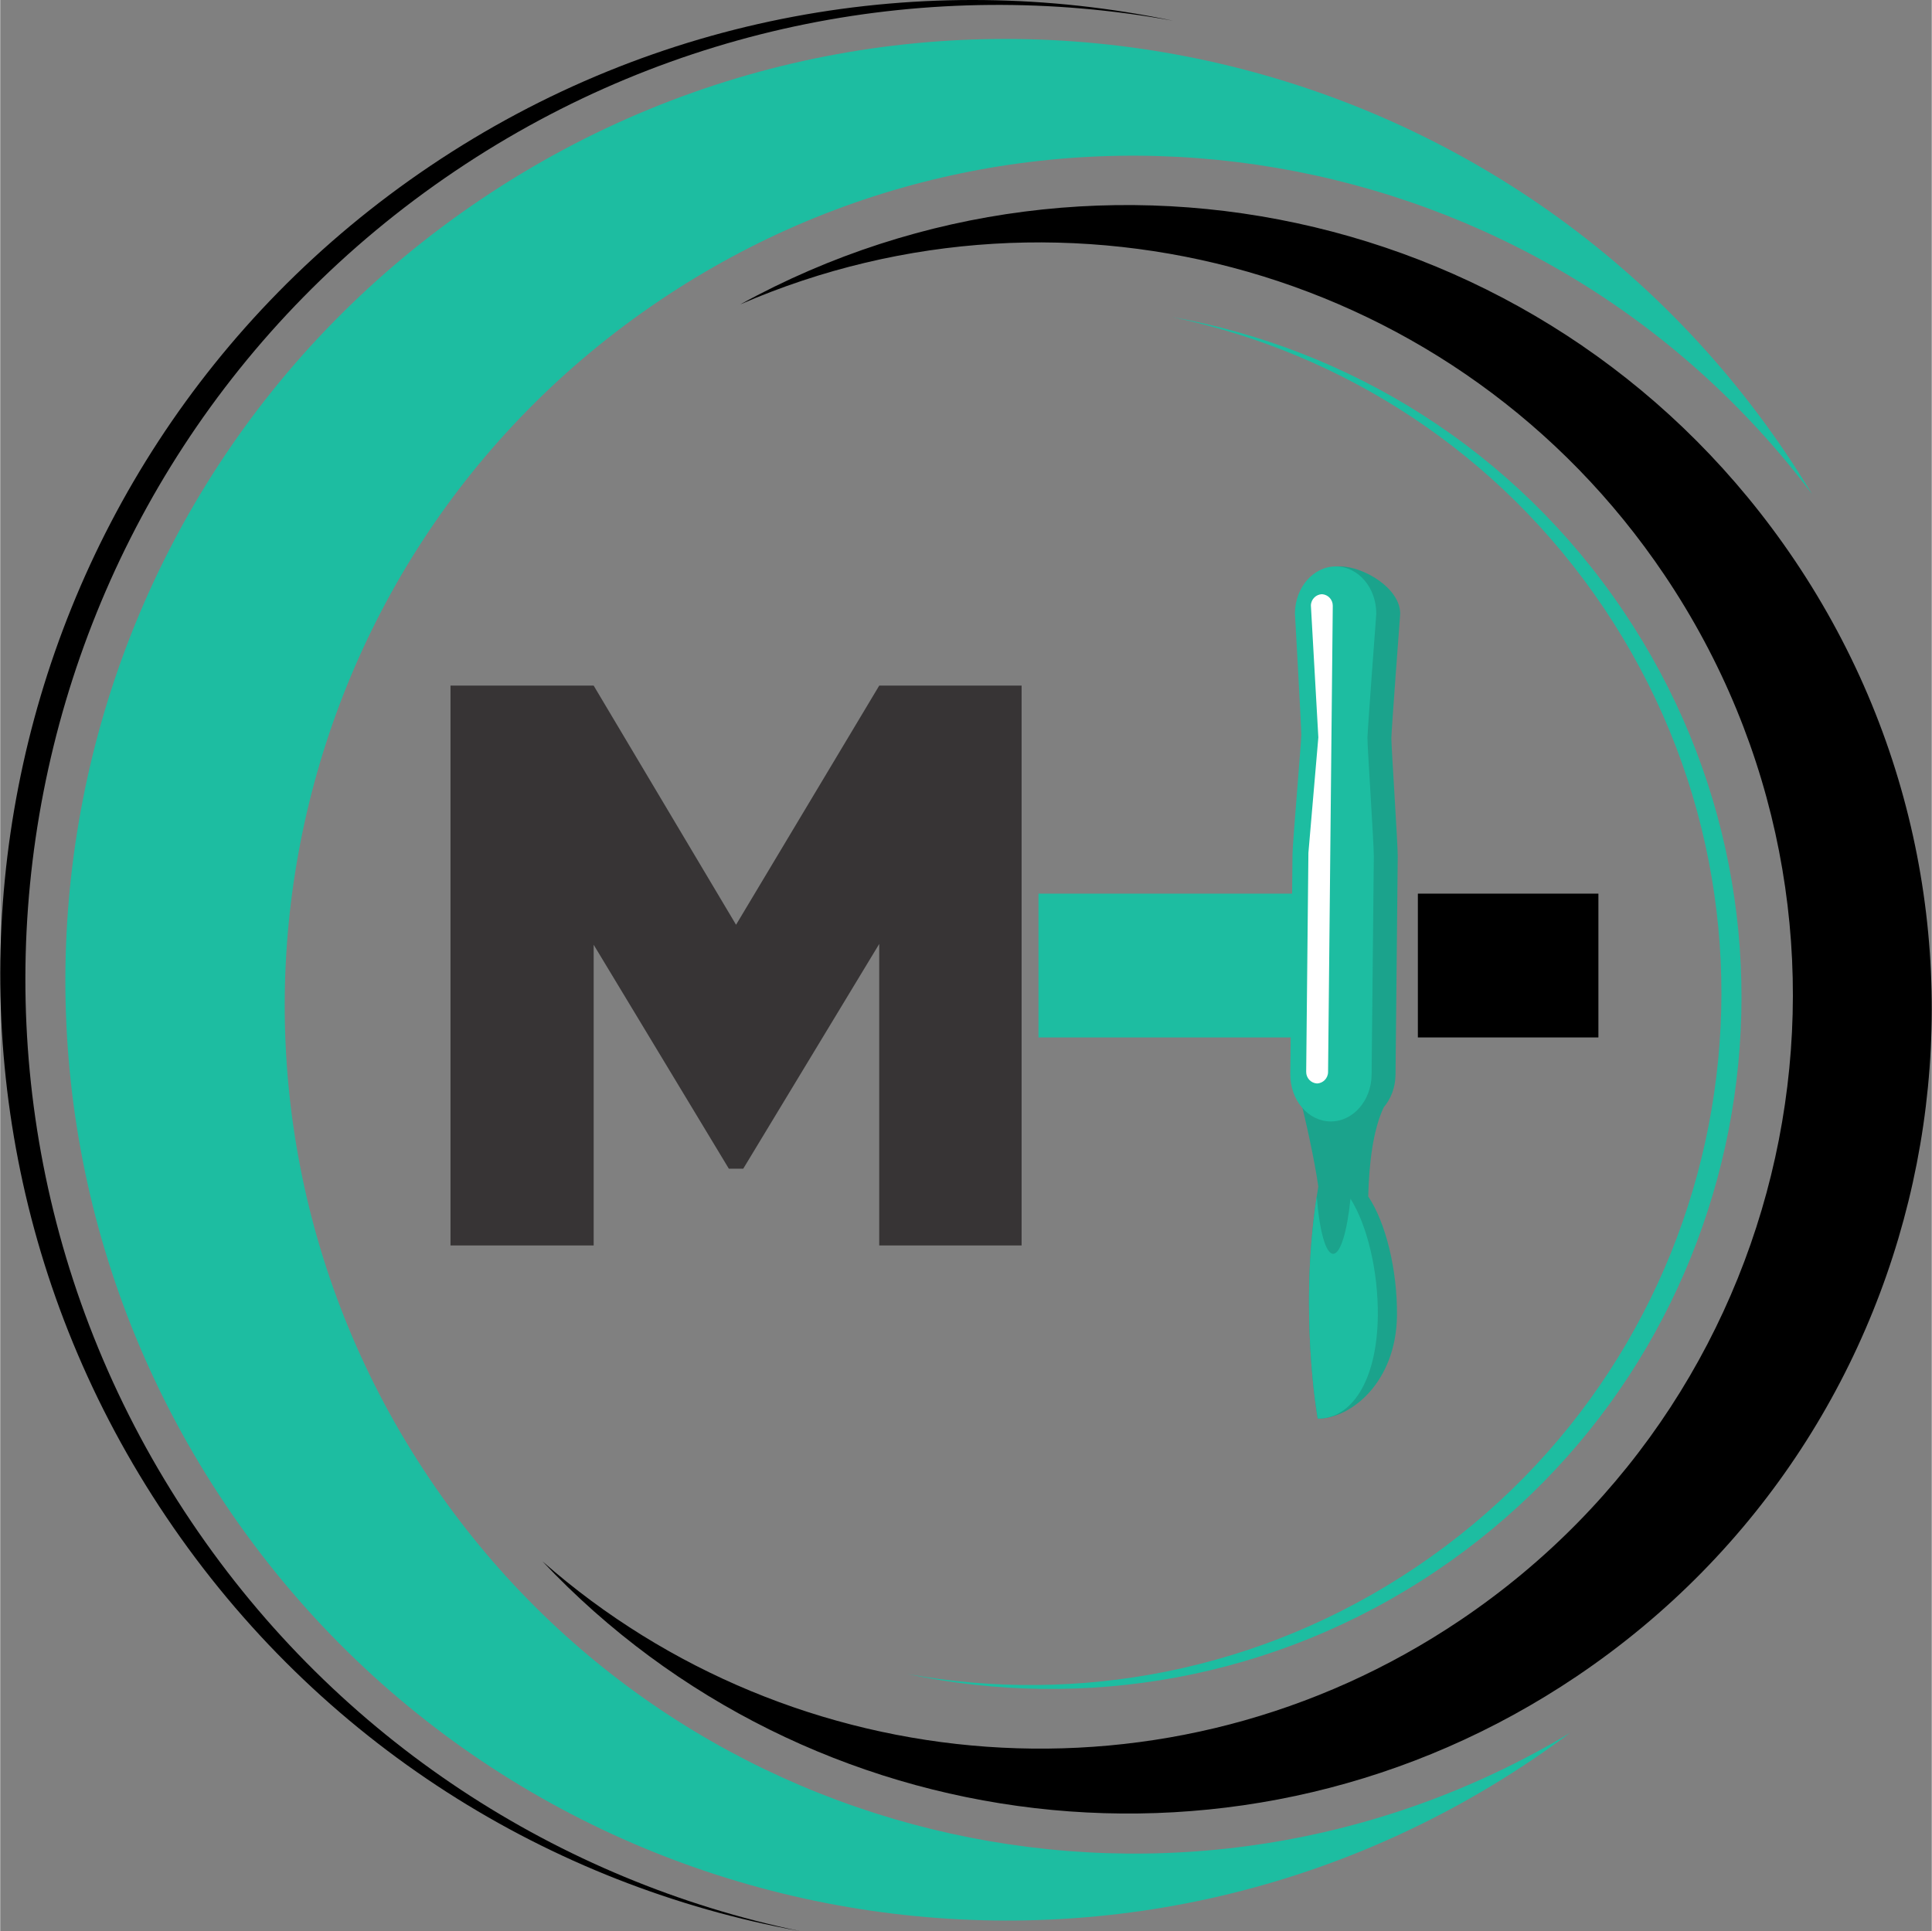
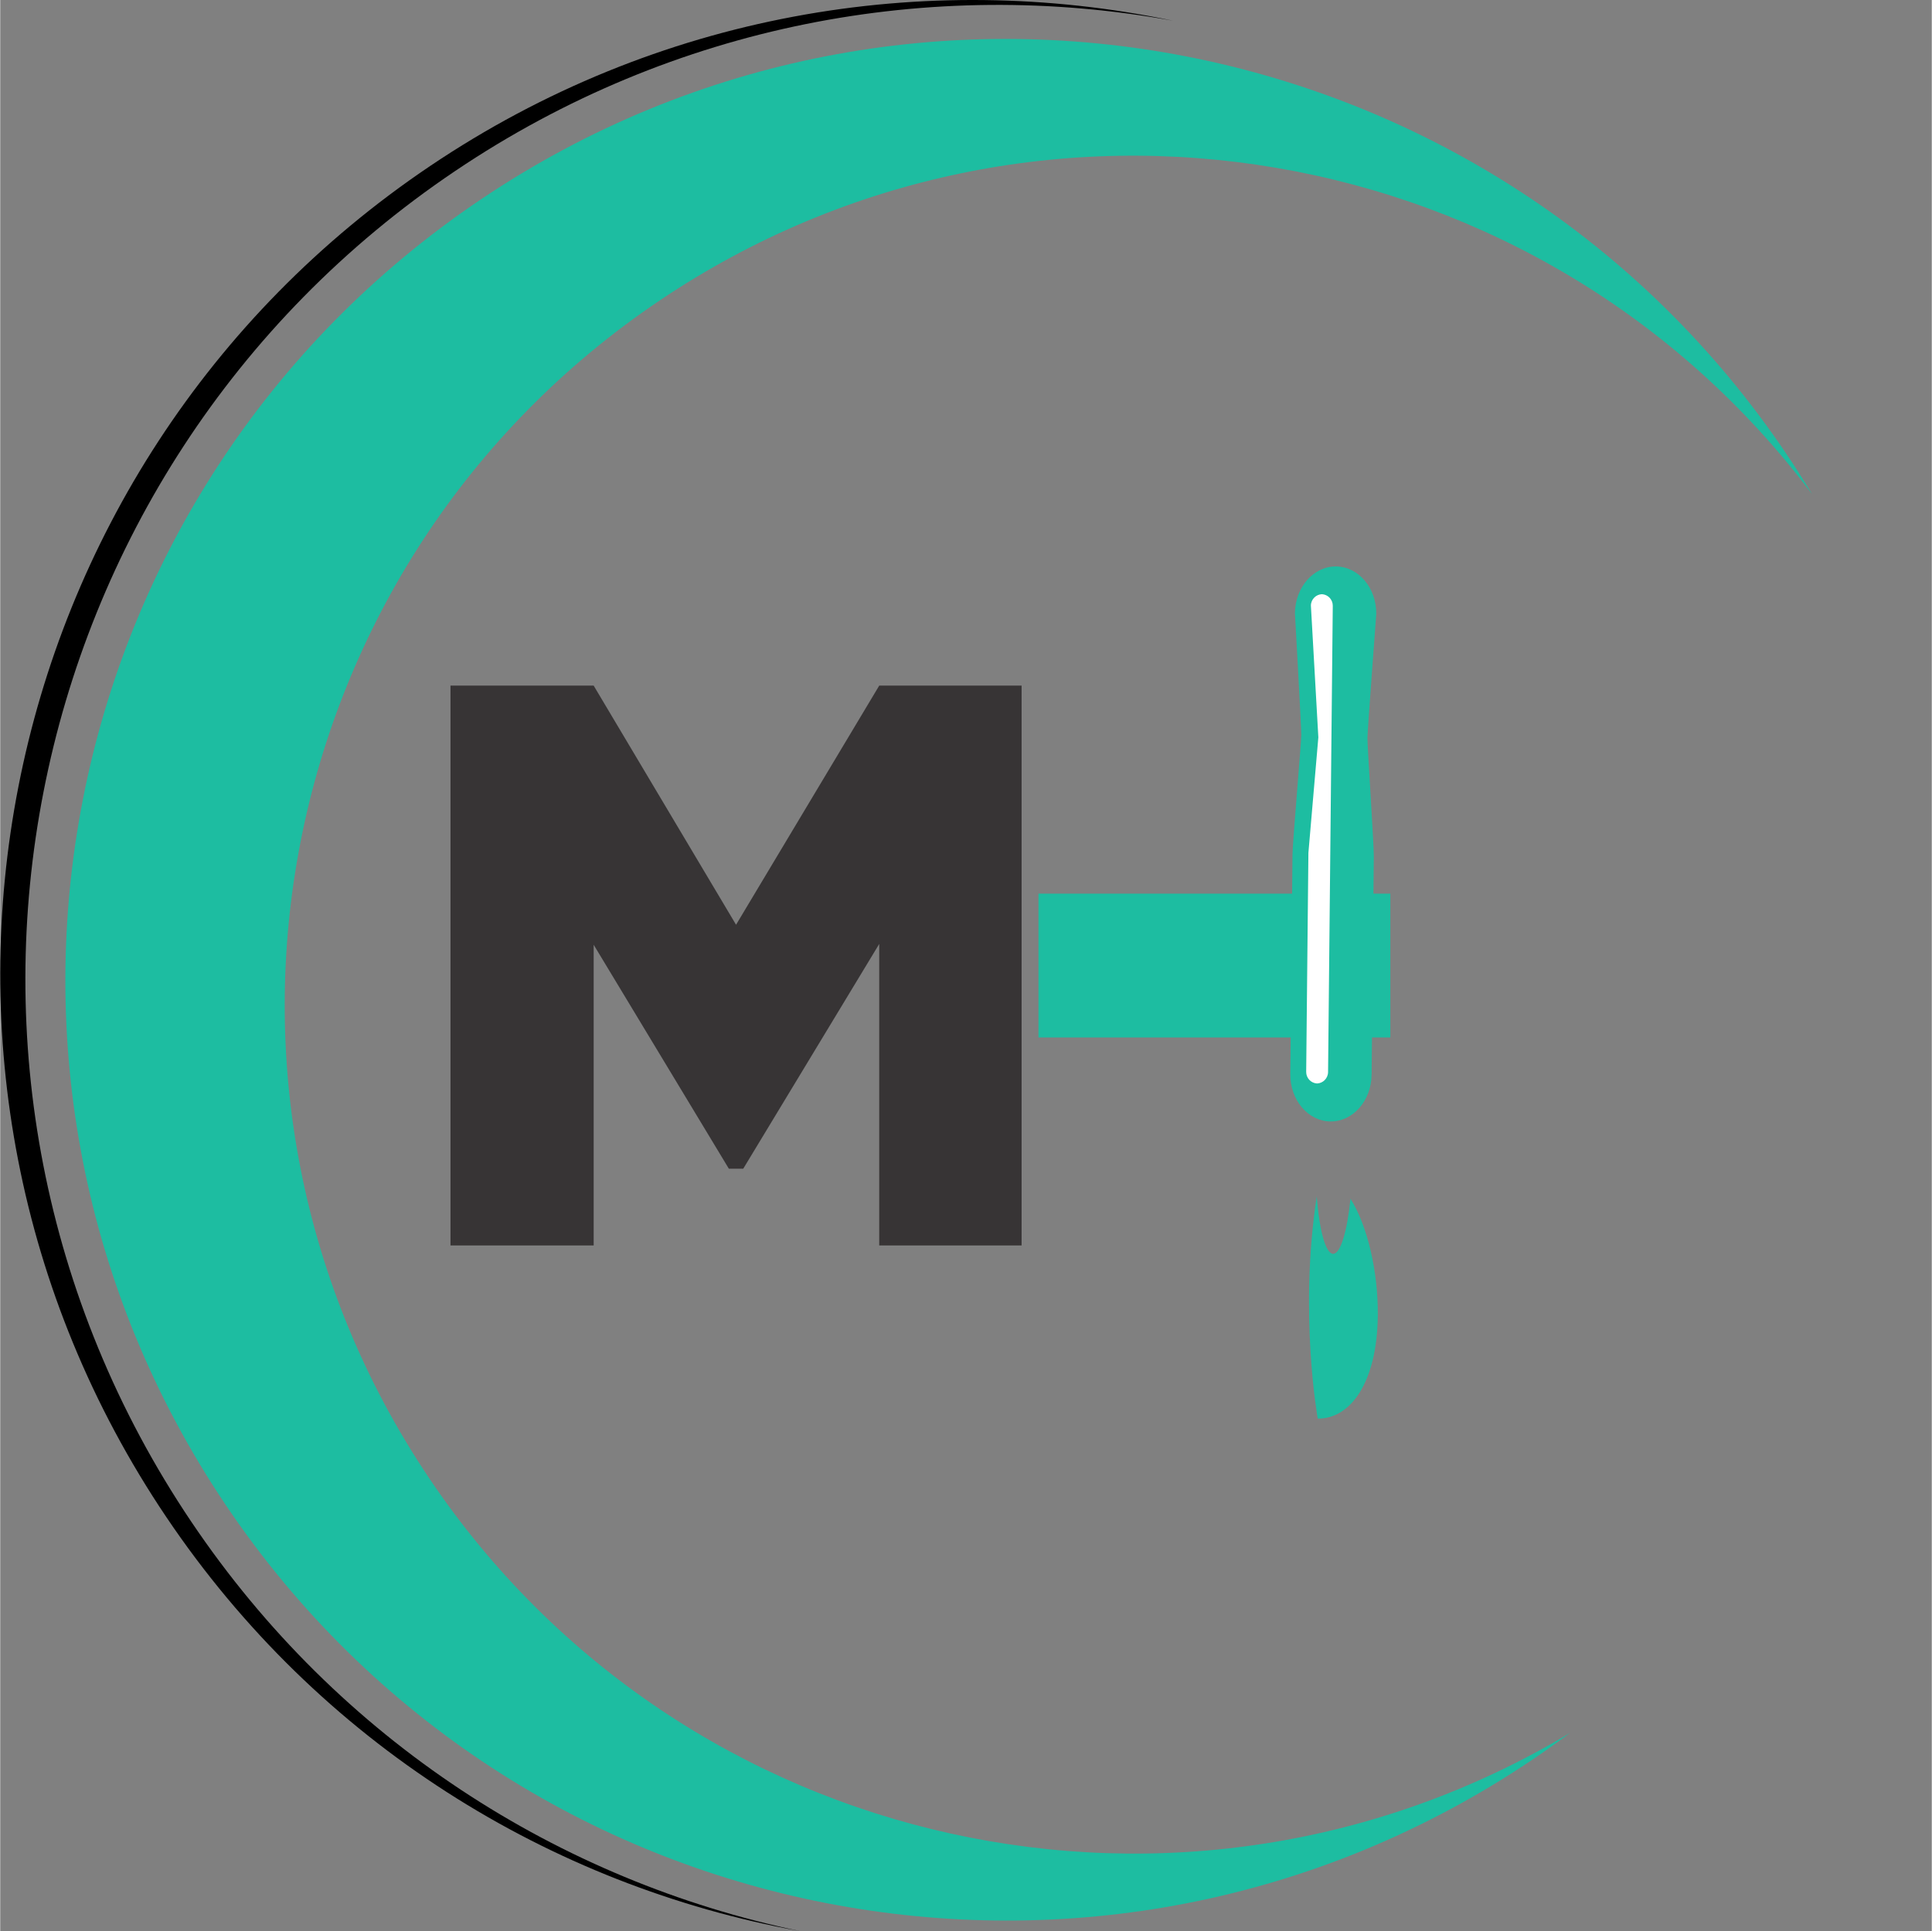
<svg xmlns="http://www.w3.org/2000/svg" xml:space="preserve" width="2.763in" height="2.762in" version="1.1" style="shape-rendering:geometricPrecision; text-rendering:geometricPrecision; image-rendering:optimizeQuality; fill-rule:evenodd; clip-rule:evenodd" viewBox="0 0 2762.67 2762.3">
  <rect x="0" y="0" width="2762.67" height="2762.3" fill="#808080" stroke="none" />
  <defs>
    <style type="text/css">
   
    .fil1 {fill:black}
    .fil2 {fill:#1DBDA1}
    .fil0 {fill:#373435;fill-rule:nonzero}
    .fil5 {fill:black;fill-rule:nonzero}
    .fil4 {fill:black;fill-rule:nonzero}
    .fil6 {fill:#1BA38C;fill-rule:nonzero}
    .fil3 {fill:#1DBDA1;fill-rule:nonzero}
    .fil7 {fill:white;fill-rule:nonzero}
   
  </style>
  </defs>
  <g id="Layer_x0020_1">
    <g id="_1422942920944">
      <g>
        <polygon class="fil0" points="1460.86,980.74 1460.86,1781.57 1257.22,1781.57 1257.22,1350.26 1062.73,1671.75 1042.14,1671.75 848.79,1351.41 848.79,1781.57 644.01,1781.57 644.01,980.74 848.79,980.74 1052.44,1322.81 1257.22,980.74 " />
-         <polygon class="fil1" points="2027.63,1484 2285.85,1484 2285.85,1278.3 2027.63,1278.3 " />
        <polygon class="fil2" points="1485,1278.3 1485,1484 1988.28,1484 1988.28,1278.3 " />
      </g>
      <g>
        <path class="fil3" d="M614.04 2115.26c-374.53,-556.32 -227.18,-1310.88 329.11,-1685.42 538.49,-362.55 1262.75,-236.05 1648.24,276.92 -11.51,-19.13 -23.59,-38.05 -36.2,-56.79 -415.03,-616.46 -1251.27,-779.75 -1867.75,-364.72 -616.48,415.08 -779.77,1251.29 -364.72,1867.77 415.05,616.48 1251.26,779.77 1867.76,364.71 18.75,-12.61 37.02,-25.62 54.92,-38.99 -550.18,330.28 -1268.82,174.99 -1631.36,-363.48z" />
        <path class="fil4" d="M273.5 2177.07c-429.46,-637.87 -260.5,-1503.14 377.38,-1932.59 313.48,-211.09 681.83,-277.54 1026.44,-214.86 -354.81,-74.15 -738.01,-10.59 -1062.42,207.82 -637.89,429.44 -806.84,1294.71 -377.37,1932.6 218.41,324.42 549.57,527.45 906.19,592.25 -342.84,-71.61 -659.16,-271.75 -870.21,-585.22z" />
-         <path class="fil5" d="M2566.46 801.27c-335.3,-498 -992.03,-649.96 -1508.01,-365.83 467.17,-202.99 1027.11,-50.75 1321.81,386.96 332.29,493.51 201.54,1162.93 -291.98,1495.19 -414.83,279.3 -953.91,231.41 -1312.6,-84.06 379.31,402.72 1005.05,483.51 1478.99,164.44 526.99,-354.81 666.55,-1069.7 311.79,-1596.71z" />
-         <path class="fil3" d="M2024.99 2241.69c-222.33,149.7 -483.54,196.97 -728.01,152.81 252.61,53.35 525.7,8.39 756.78,-147.2 453.11,-305.05 573.12,-919.64 268.05,-1372.76 -155.56,-231.11 -391.68,-375.48 -645.82,-421.07 243.11,51.02 467.39,193.12 617.1,415.47 305.03,453.07 185.02,1067.7 -268.09,1372.75z" />
      </g>
      <g>
-         <path class="fil6" d="M1851.95 1536.14c-0.03,3.39 0.37,6.63 0.76,9.88l-0.22 0.06 0.3 1.03c0.91,6.85 2.72,13.28 5.27,19.3 8.68,33.9 21.91,93.23 27.2,131.05 -29.56,172.8 -0.83,331.7 -0.83,331.7l0.28 0.02c46.46,0.47 112.06,-51.66 113.03,-147.4 0.66,-64.81 -15.95,-132.88 -41.12,-170.32 1.19,-46.7 6.75,-95.18 22.28,-127.65 10.18,-12.01 16.59,-28.34 16.78,-46.5 0,0 1.67,-165.52 3.15,-312.23 0.17,-16.74 -9.24,-157.23 -9.11,-169.56 0.11,-10.59 12.62,-177.18 12.62,-177.18 0.37,-37.28 -52.76,-67.74 -84.88,-68.05 -32.12,-0.33 -58.46,29.61 -58.84,66.87 0,0 9.18,163.4 9.07,174.27 -0.13,12.72 -12.38,153.53 -12.55,170.9 -1.5,148.04 -3.17,313.81 -3.17,313.81z" />
        <path class="fil3" d="M1851.81 877.16c0.38,-37.26 26.72,-67.21 58.84,-66.87 32.12,0.31 57.85,30.78 57.48,68.05 0,0 -12.51,166.59 -12.62,177.18 -0.13,12.33 9.28,152.81 9.11,169.55 -1.48,146.71 -3.15,312.23 -3.15,312.23 -0.38,37.27 -26.72,67.21 -58.86,66.87 -32.1,-0.31 -57.83,-30.78 -57.46,-68.05 0,0 1.67,-165.76 3.17,-313.81 0.17,-17.37 12.43,-158.18 12.55,-170.9 0.11,-10.87 -9.07,-174.27 -9.07,-174.27z" />
        <path class="fil3" d="M1906.45 1793.52c-10.8,-0.1 -19.75,-33.83 -23.44,-82.13 -25.75,167.31 1.43,317.77 1.43,317.77l0.28 0.02c46.46,0.47 84.67,-51.65 85.63,-147.4 0.63,-63.03 -15.06,-129.02 -39.09,-167.07 -4.76,46.67 -14.22,78.91 -24.81,78.8z" />
        <path class="fil7" d="M1894.26 1545.16c-2.82,2.76 -6.63,4.52 -10.83,4.7 -8.73,-0.5 -15.61,-7.78 -15.53,-16.61l3.17 -313.35 14.22 -165.14 -10.65 -188.52c0.04,-4.54 1.93,-8.64 4.94,-11.59 2.83,-2.78 6.68,-4.54 10.91,-4.7 8.69,0.56 15.53,7.81 15.44,16.6l-6.73 667.02c-0.06,4.54 -1.94,8.64 -4.95,11.59zm-10.04 4.73l-1.65 -0c0.29,0 0.58,-0.01 0.87,-0.02 0.26,0.01 0.52,0.04 0.78,0.03zm7.08 -699.94c-0.26,-0 -0.54,-0 -0.8,0 -0.29,-0.02 -0.57,-0.03 -0.87,-0.02l1.67 0.02z" />
      </g>
    </g>
  </g>
</svg>